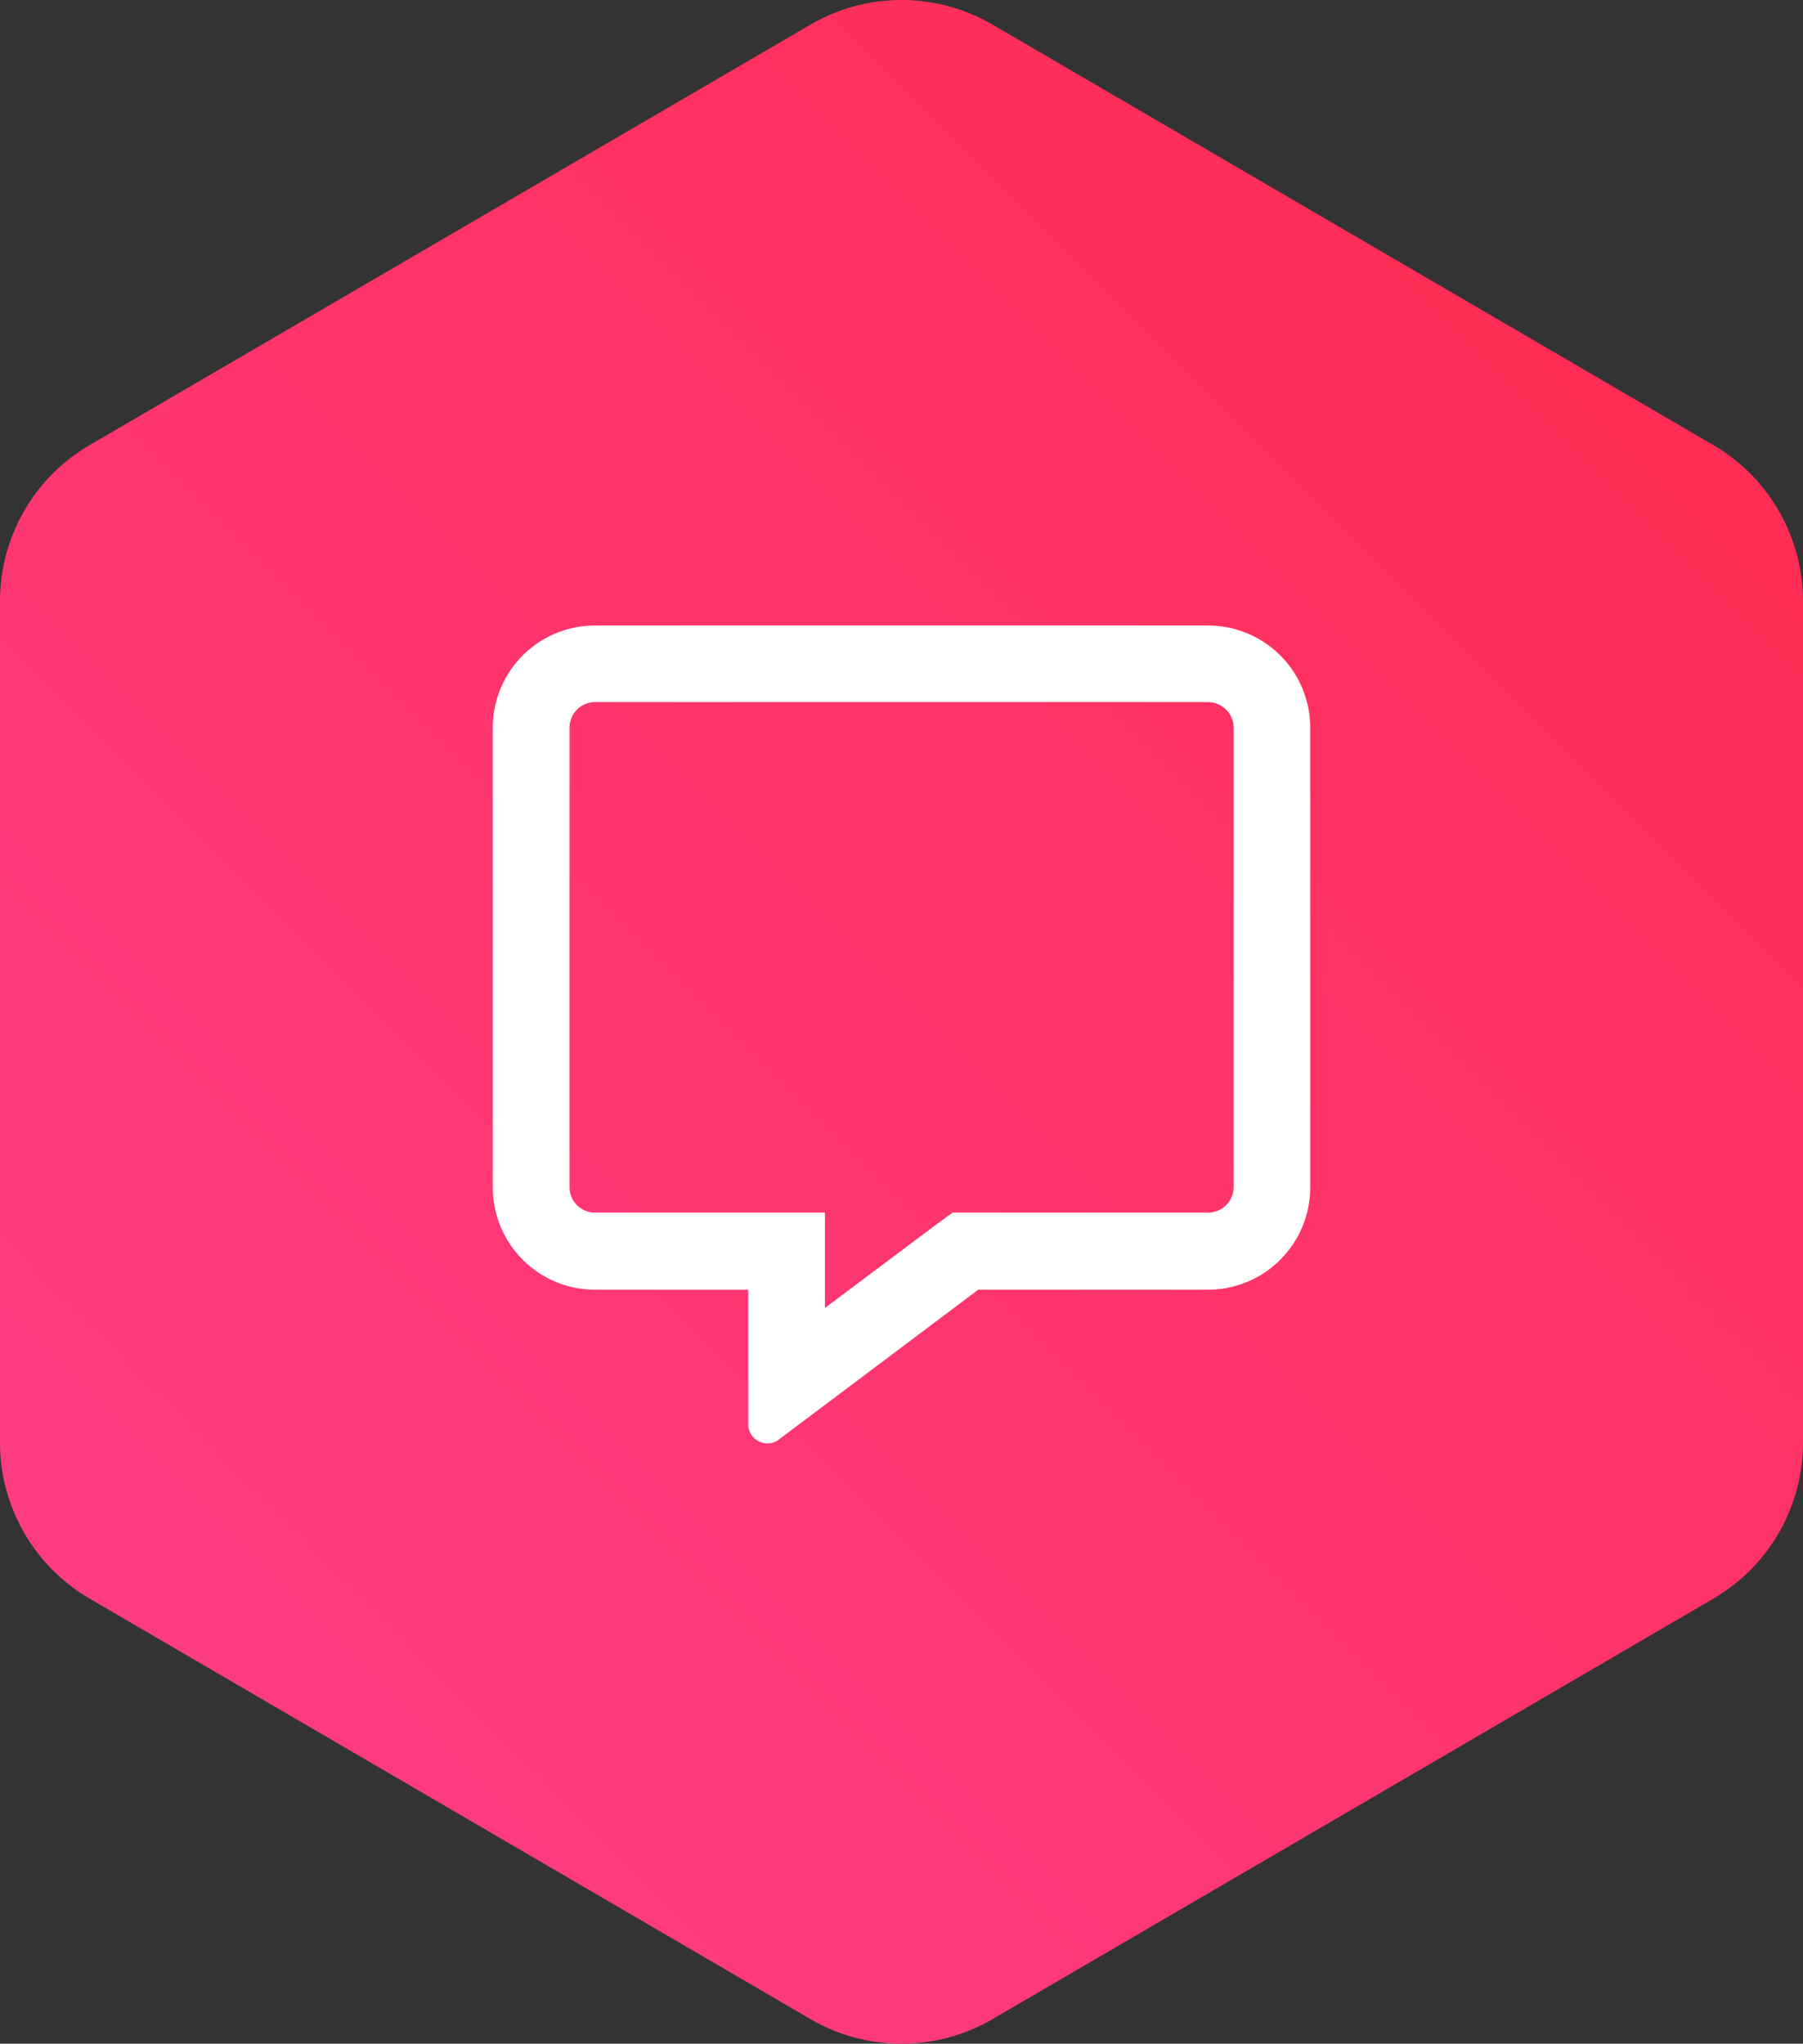
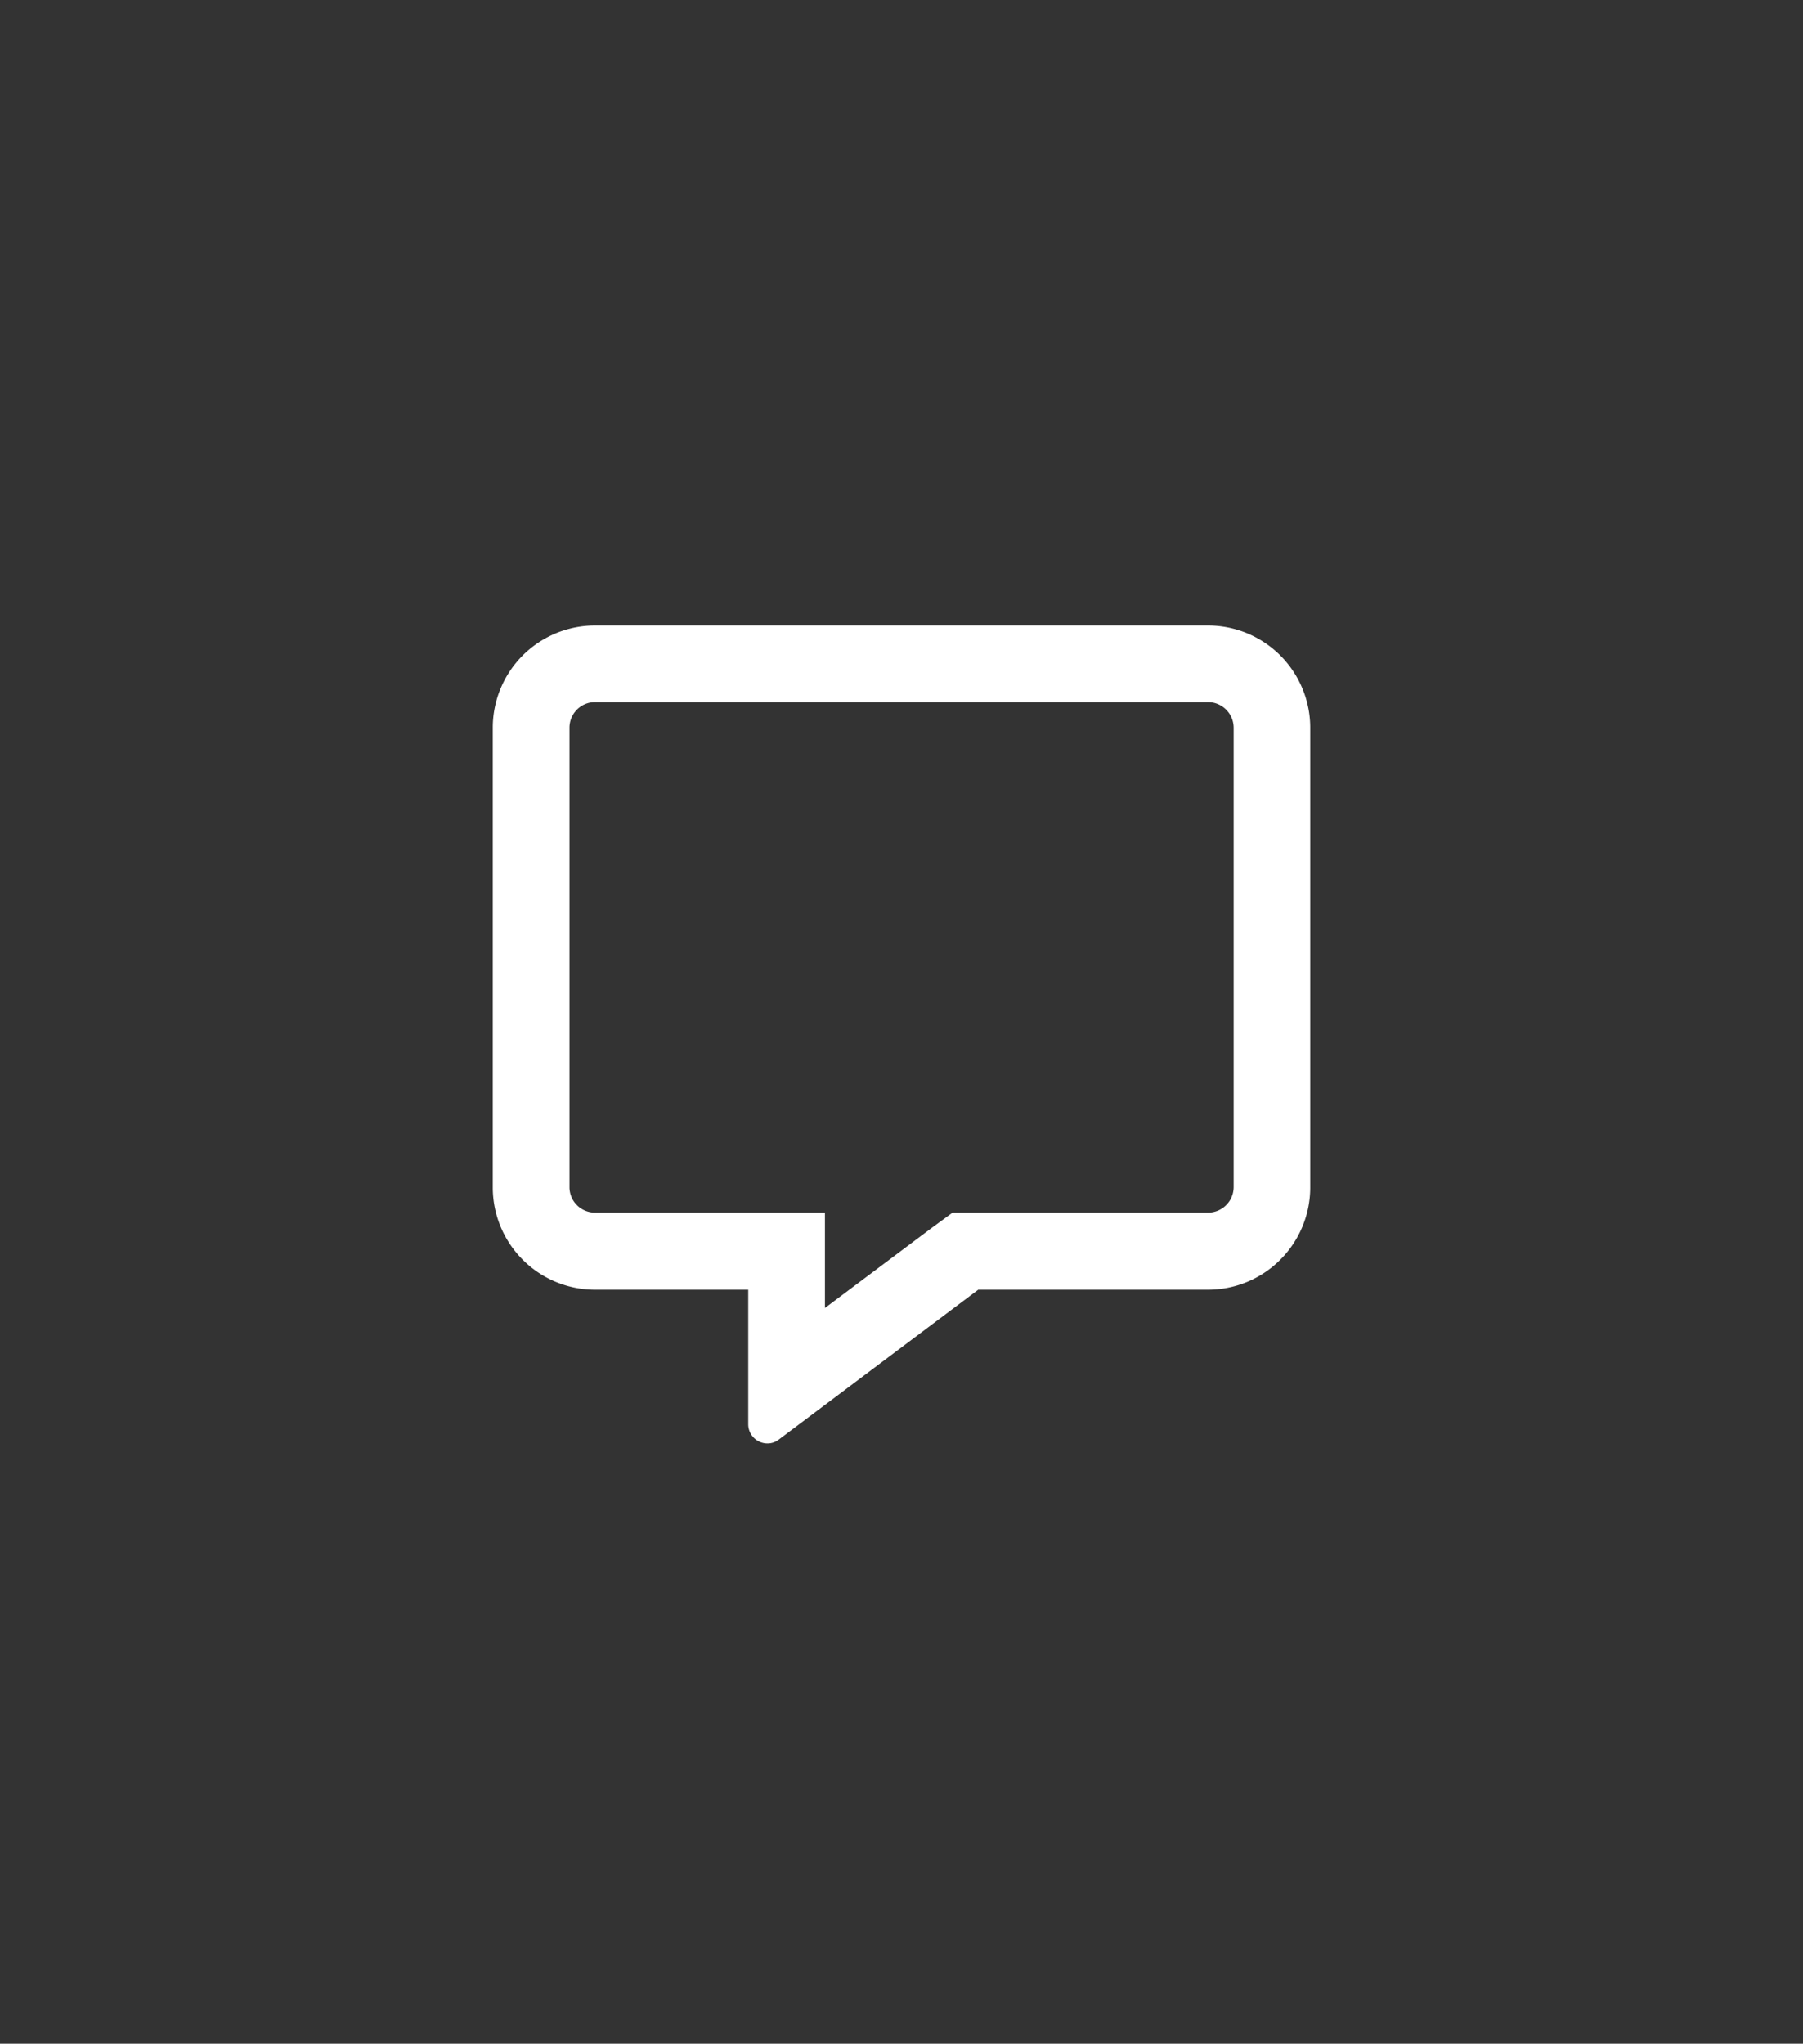
<svg xmlns="http://www.w3.org/2000/svg" viewBox="0 0 132.34 150">
  <rect x="0" y="0" width="132.34" height="150" fill="#333333" stroke="none" />
  <defs>
    <style>.cls-1{fill:url(#linear-gradient);}.cls-2{fill:#fff;}</style>
    <linearGradient id="linear-gradient" x1="14.9" y1="126.27" x2="117.44" y2="23.73" gradientUnits="userSpaceOnUse">
      <stop offset="0" stop-color="#fe3c83" />
      <stop offset="1" stop-color="#ff2d55" />
    </linearGradient>
  </defs>
  <g id="Layer_2" data-name="Layer 2">
    <g id="مشارك">
      <g id="مشارك-2" data-name="مشارك">
-         <path class="cls-1" d="M59.5,1.8a13.26,13.26,0,0,1,13.34,0l52.94,30.88a13.27,13.27,0,0,1,6.56,11.44v61.76a13.27,13.27,0,0,1-6.56,11.44L72.84,148.2a13.26,13.26,0,0,1-13.34,0L6.56,117.32A13.27,13.27,0,0,1,0,105.88V44.12A13.27,13.27,0,0,1,6.56,32.68Z" />
        <path class="cls-2" d="M96.17,53.41V87.16a7.51,7.51,0,0,1-7.5,7.5H71.8l-14.64,11a1.34,1.34,0,0,1-.83.28,1.41,1.41,0,0,1-1.41-1.41V94.66H43.67a7.51,7.51,0,0,1-7.5-7.5V53.41a7.5,7.5,0,0,1,7.5-7.5h45A7.5,7.5,0,0,1,96.17,53.41Zm-5.62,0a1.89,1.89,0,0,0-1.88-1.88h-45a1.88,1.88,0,0,0-1.87,1.88V87.16A1.87,1.87,0,0,0,43.67,89H60.55v7l7.87-5.9L69.92,89H88.67a1.88,1.88,0,0,0,1.88-1.87Z" />
      </g>
    </g>
  </g>
</svg>